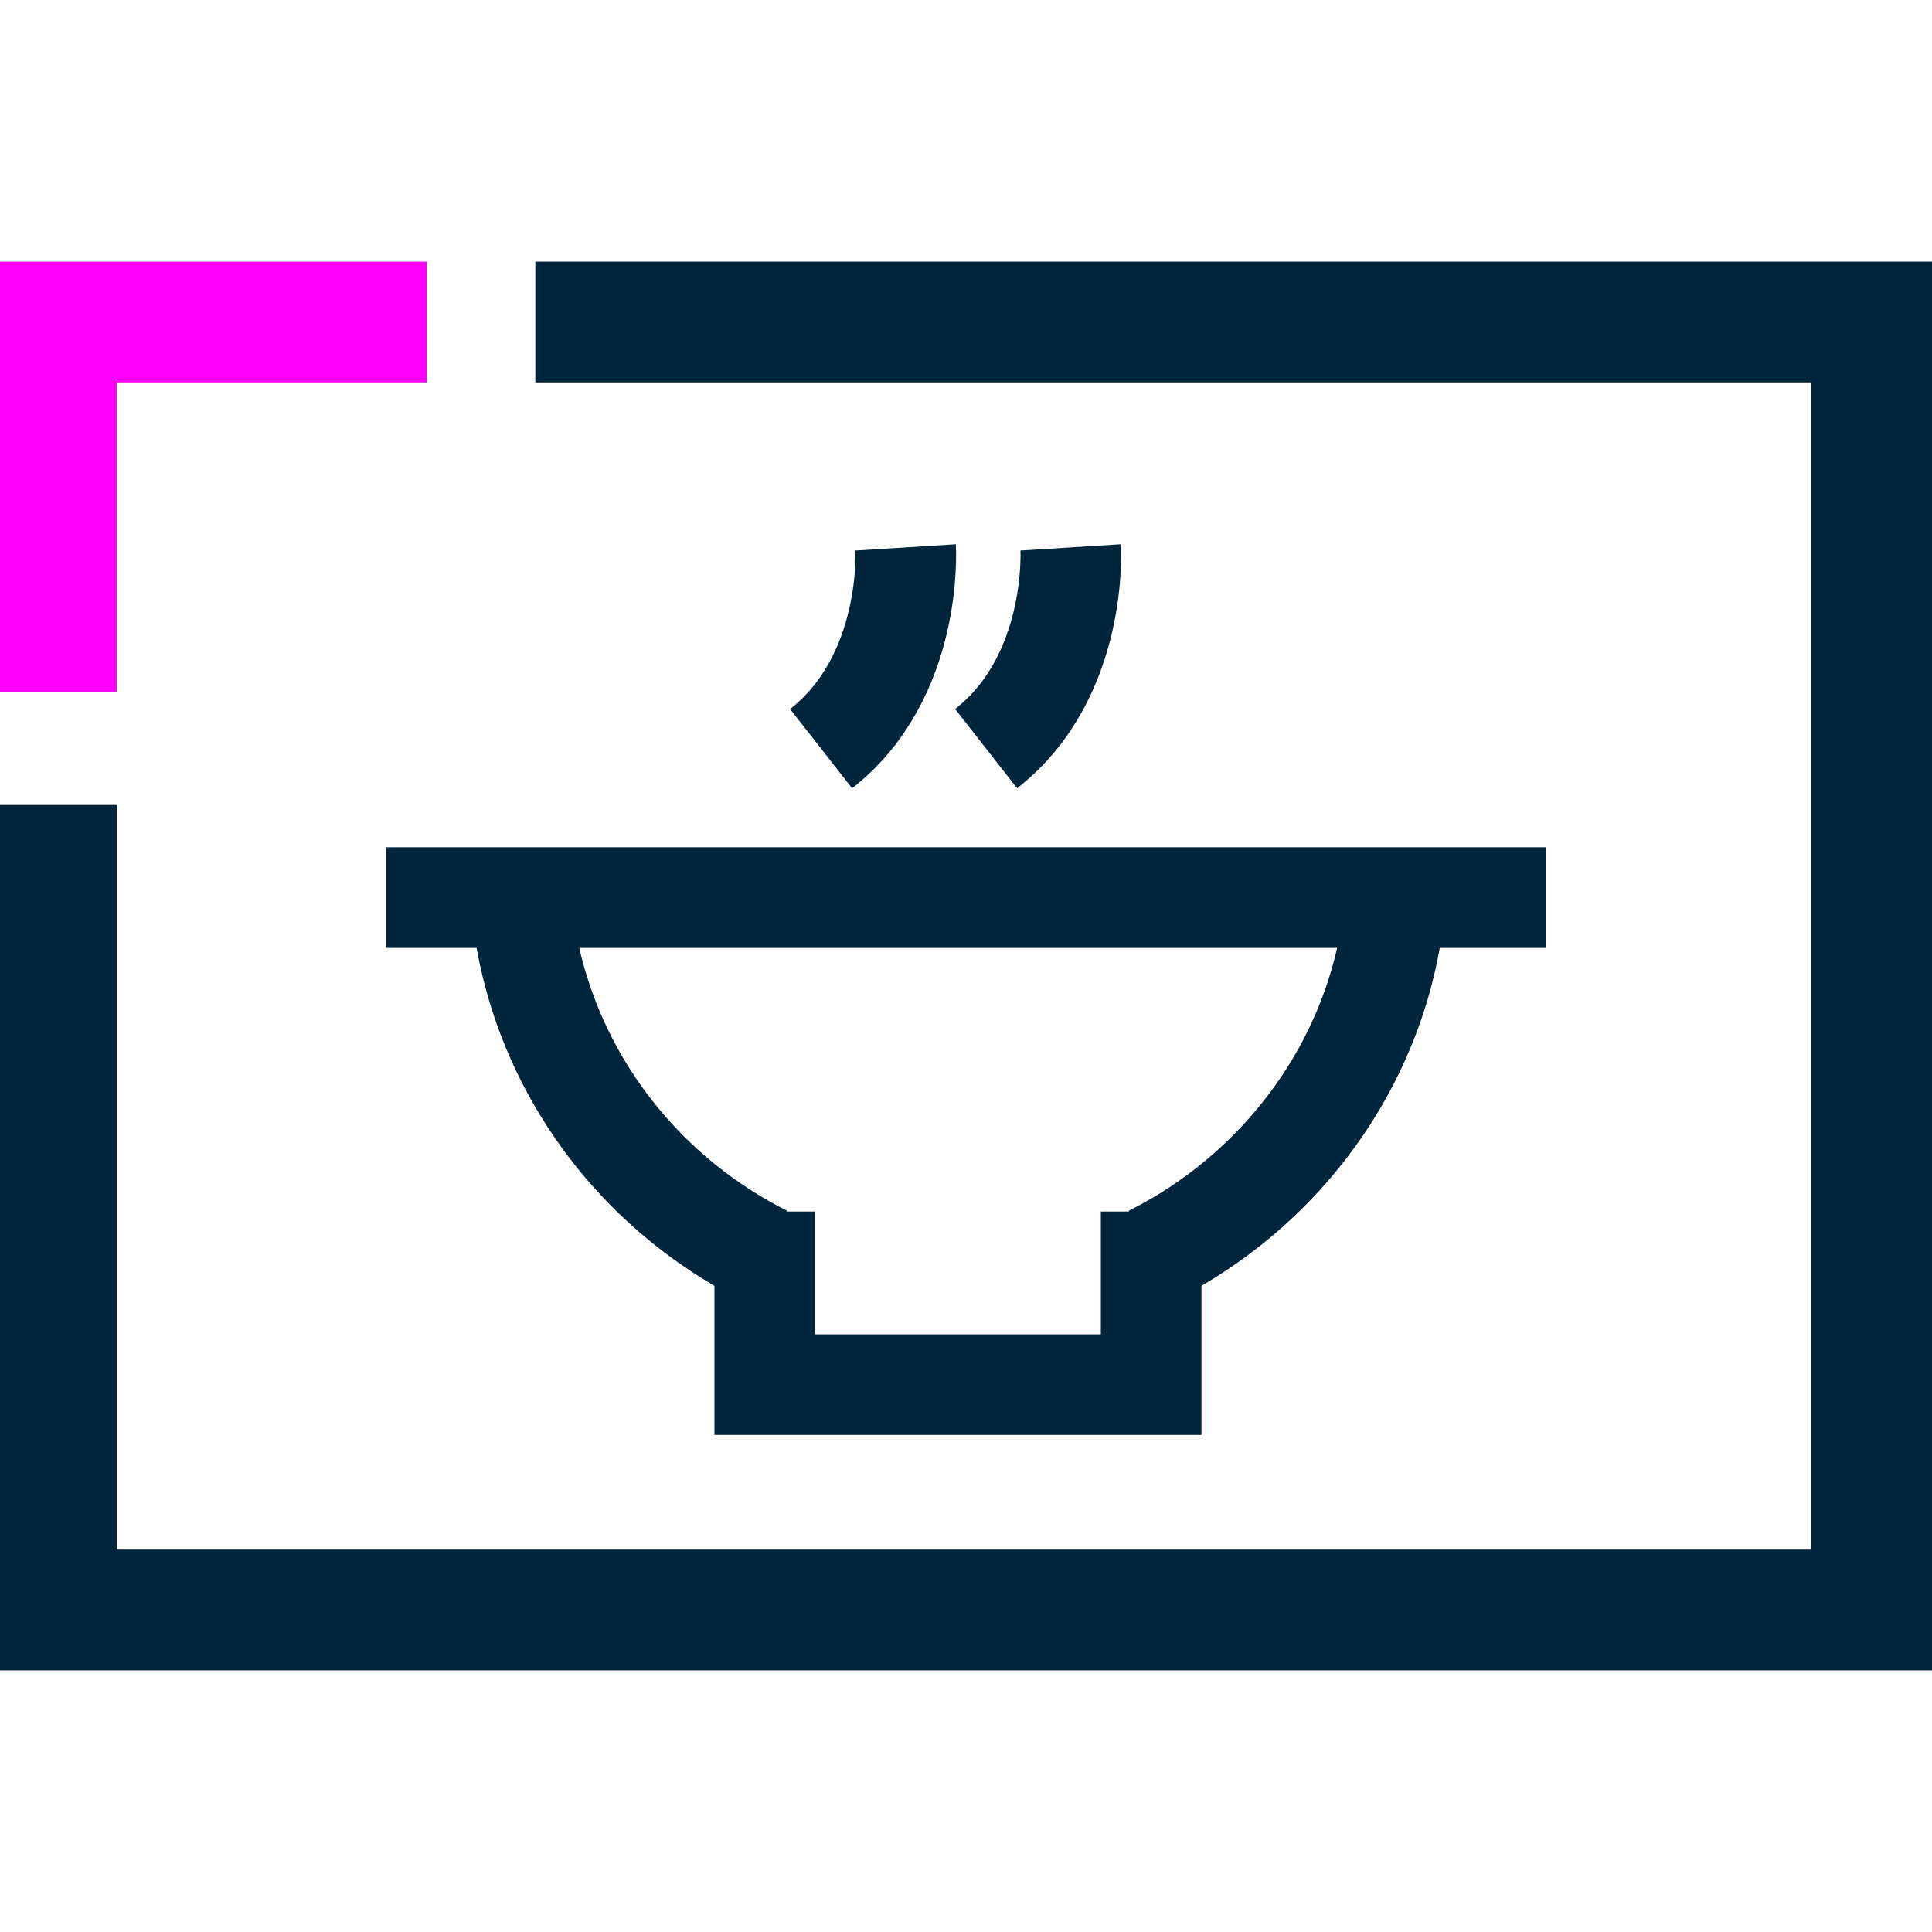
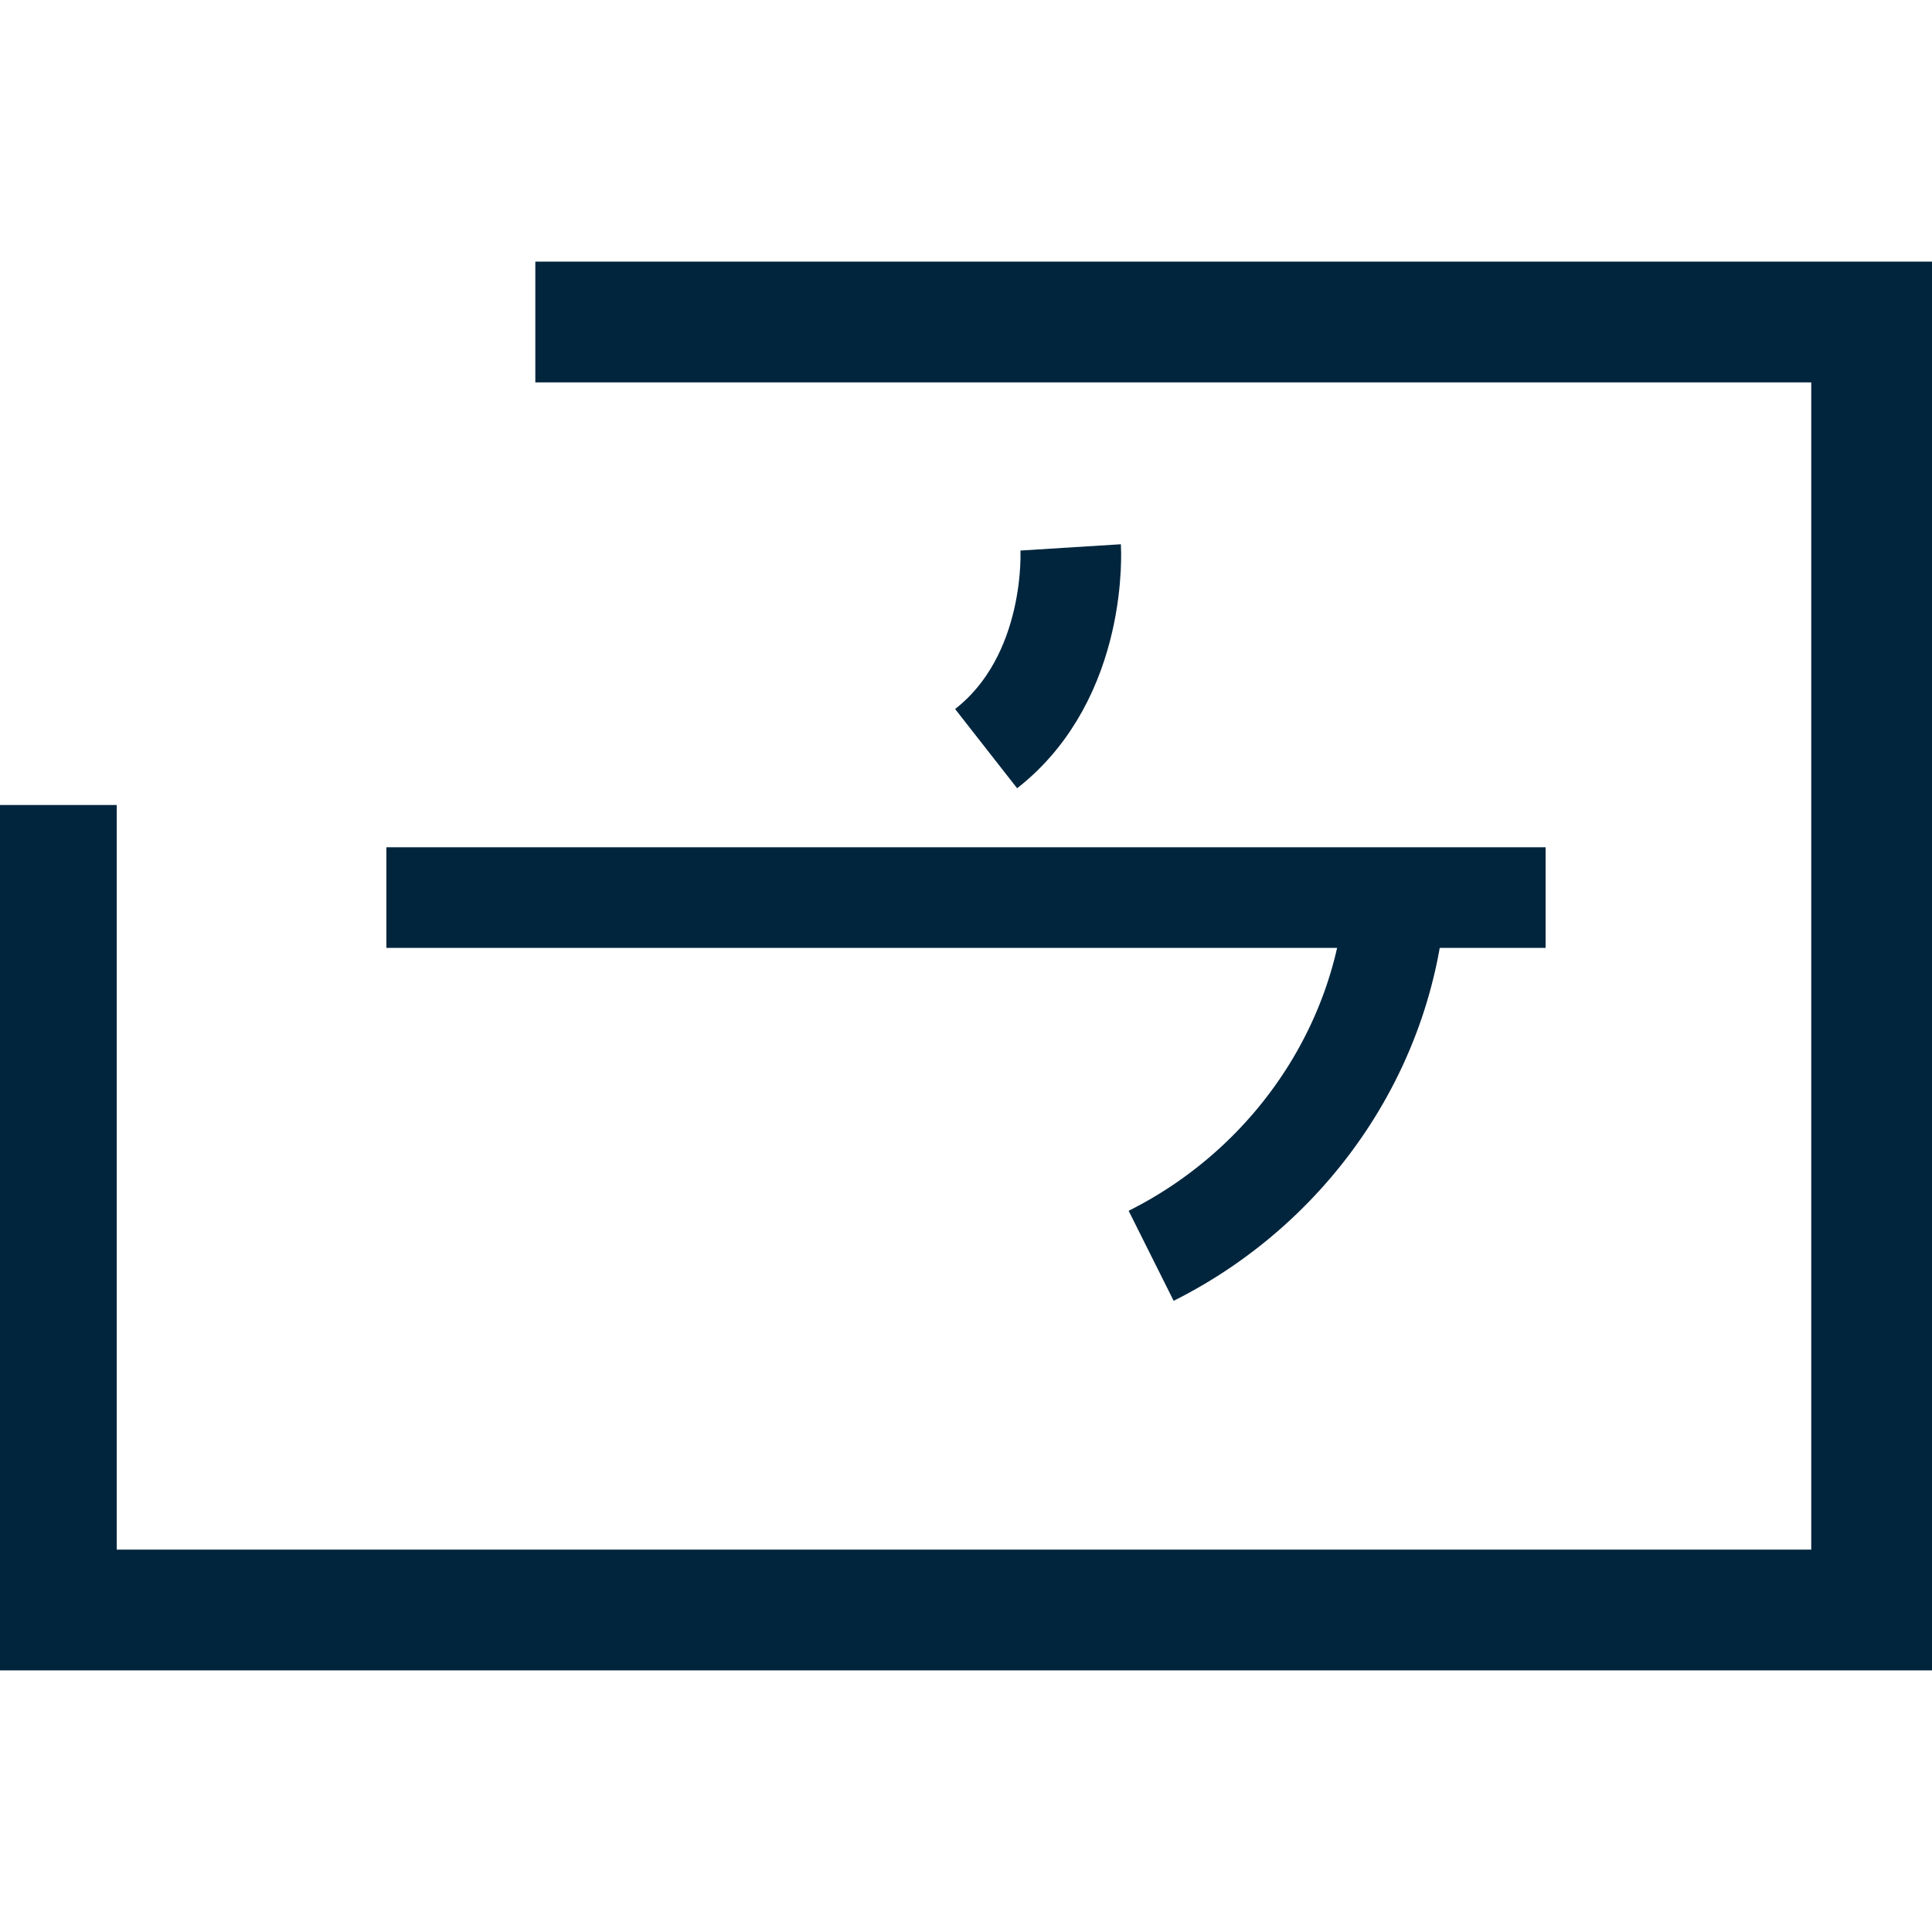
<svg xmlns="http://www.w3.org/2000/svg" version="1.1" id="Layer_1" x="0px" y="0px" viewBox="0 0 48 48" style="enable-background:new 0 0 48 48;" xml:space="preserve">
  <style type="text/css">
	.st0{fill:none;stroke:#00253D;stroke-width:3;stroke-miterlimit:10;}
	.st1{fill:none;stroke:#FF00FF;stroke-width:3;stroke-miterlimit:10;}
	.st2{fill:none;stroke:#00253D;stroke-width:2.5;stroke-miterlimit:10;}
</style>
  <g>
    <g>
      <polyline class="st0" points="13.3,8 46.5,8 46.5,40 1.4,40 1.4,20   " />
-       <polyline class="st1" points="1.4,17.2 1.4,8 10.6,8   " />
    </g>
    <path class="st2" d="M16.6,25" />
    <g>
-       <path class="st2" d="M12.9,21.4c0,4.3,2.5,8,6.1,9.8" />
      <path class="st2" d="M28.6,31.2c3.6-1.8,6.1-5.5,6.1-9.7" />
      <line class="st2" x1="38.4" y1="22.3" x2="9.6" y2="22.3" />
-       <path class="st2" d="M22.5,13.6c0,0,0.2,3.2-2.1,5" />
      <path class="st2" d="M26.6,13.6c0,0,0.2,3.2-2.1,5" />
-       <polyline class="st2" points="28.6,30.1 28.6,34.4 19,34.4 19,30.1   " />
    </g>
  </g>
</svg>